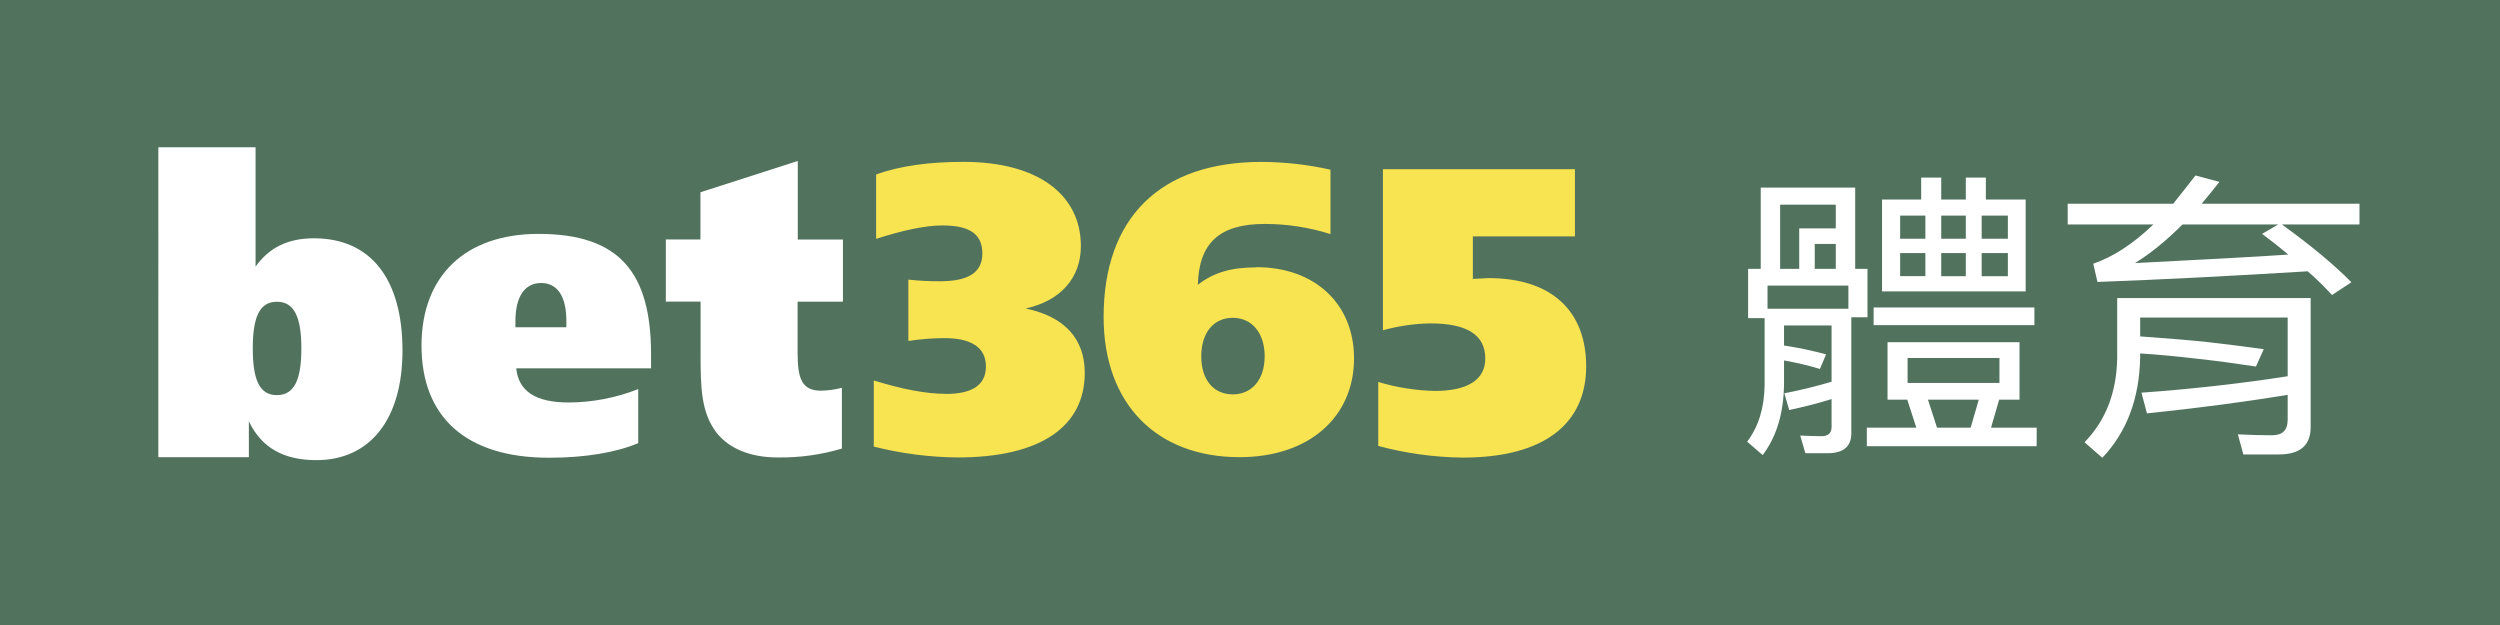
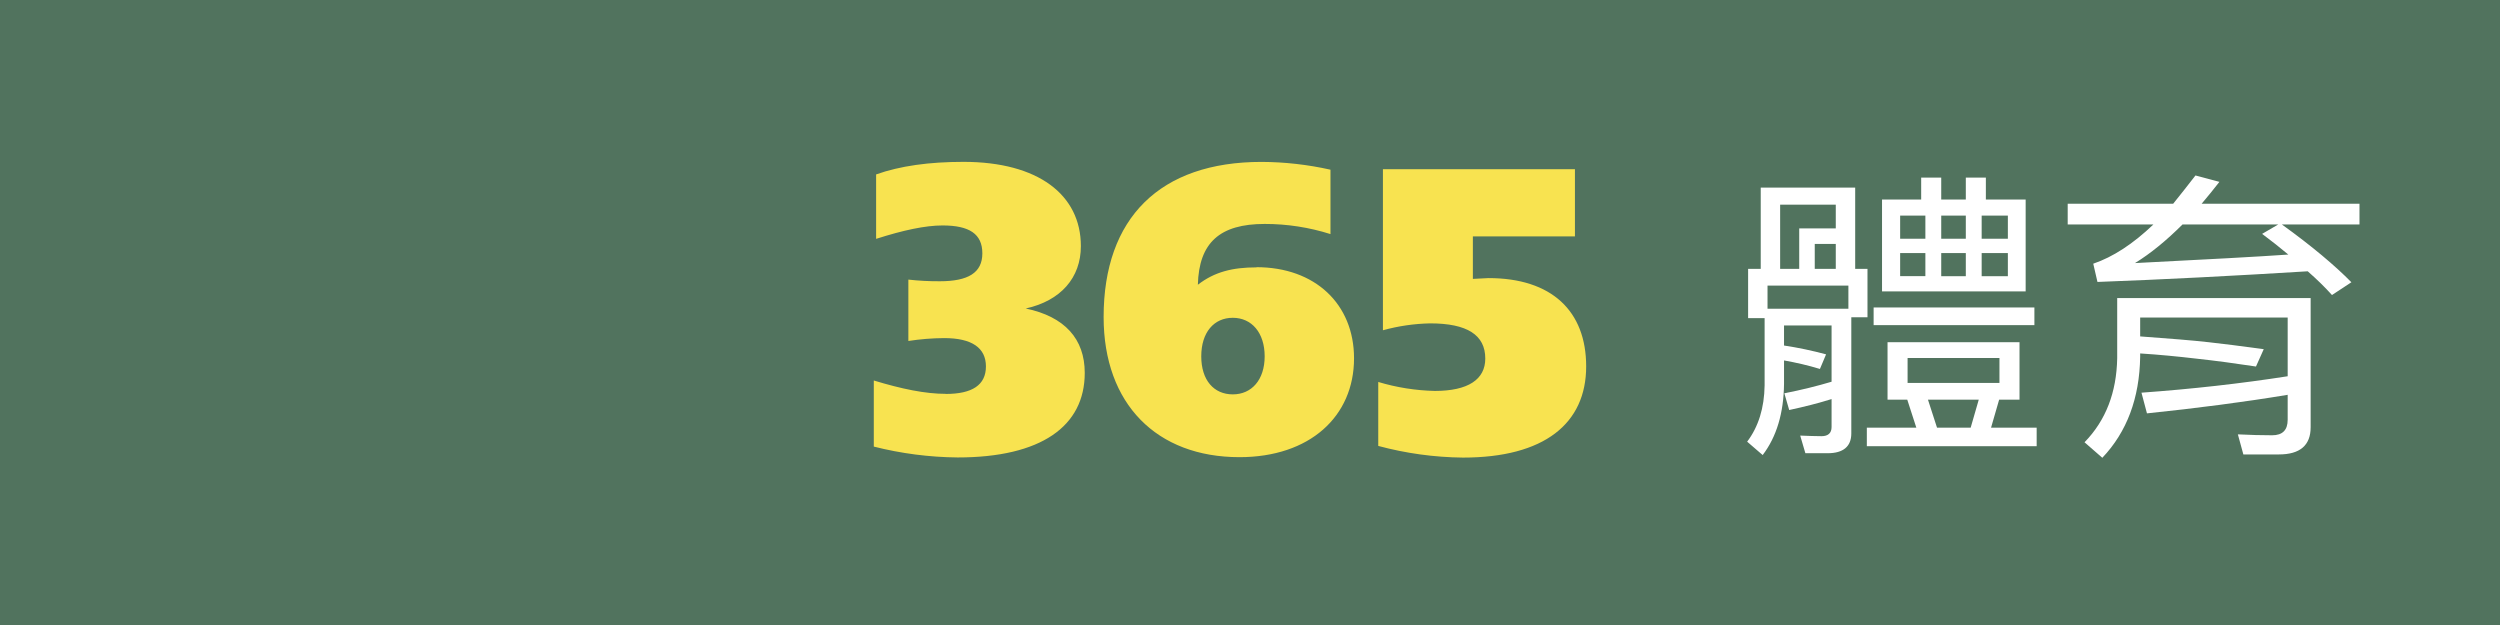
<svg xmlns="http://www.w3.org/2000/svg" viewBox="0 0 600 150">
  <path d="m0 0h600v150h-600z" fill="#51735e" />
  <path d="m226.98 94.547c6.334 0 9.643-2.13 9.643-6.606s-3.399-6.798-10.016-6.798c-2.88.017-5.754.248-8.6.691v-14.73c2.509.28 5.033.412 7.558.397 6.798 0 10.198-2.04 10.198-6.697s-3.116-6.697-9.541-6.697c-4.158 0-9.439 1.133-15.954 3.218v-15.467c5.779-2.051 12.758-3.014 20.973-3.014 17.869 0 28.168 7.864 28.168 20.226 0 7.58-4.816 13.11-13.234 14.968 9.359 1.949 14.164 7.297 14.164 15.455 0 12.815-10.47 20.294-30.503 20.294-6.788-.063-13.544-.938-20.124-2.606v-15.863c6.719 2.04 12.373 3.207 17.302 3.207l-.034.023zm74.557-30.423c14.084 0 23.432 8.849 23.432 21.868 0 14.005-10.674 23.727-27.489 23.727-19.852 0-32.61-12.736-32.61-33.63 0-23.795 13.529-37.233 37.902-37.233 5.566.024 11.112.651 16.543 1.87v15.455c-5.105-1.618-10.429-2.44-15.784-2.436-10.764 0-15.784 4.476-16.044 14.594 3.988-3.093 8.328-4.17 14.084-4.17zm1.983 21.393c0-5.665-3.116-9.246-7.648-9.246s-7.569 3.501-7.569 9.246 3.037 9.133 7.569 9.133 7.648-3.501 7.648-9.133zm28.44-44.915h46.026v16.135h-24.497v10.198c1.96-.102 3.309-.193 3.75-.193 15.195 0 23.443 7.932 23.443 21.189 0 13.722-10.039 21.891-29.573 21.891-6.867-.073-13.697-1.013-20.327-2.799v-15.353c4.414 1.329 8.988 2.053 13.597 2.153 7.932 0 12.09-2.731 12.09-7.773 0-5.665-4.351-8.441-13.234-8.441-3.831.079-7.637.635-11.331 1.654v-38.661h.057z" fill="#f8e350" />
  <g fill="#fff">
-     <path d="m38.005 35.344h23.33v28.644c3.32-4.657 7.864-6.798 14.016-6.798 13.597 0 21.245 9.711 21.245 26.967 0 16.452-7.773 26.276-20.667 26.276-7.864 0-13.178-2.98-16.203-9.325v8.623h-21.721zm22.662 48.269c0 7.546 1.609 11.218 5.779 11.218s5.881-3.671 5.881-11.206-1.711-11.206-5.881-11.206-5.779 3.694-5.779 11.206v-.011zm95.553 4.782h-32.327c.567 5.563 4.736 8.204 12.611 8.204 5.707-.031 11.359-1.122 16.668-3.218v12.974c-5.393 2.266-12.781 3.501-21.415 3.501-19.897 0-30.593-9.745-30.593-26.911 0-16.77 10.538-26.809 28.078-26.809 19.444 0 27.013 9.257 27.013 28.962v3.297h-.034zm-20.294-9.835v-1.575c0-5.756-2.085-9.065-6.062-9.065s-6.164 3.32-6.164 9.178v1.439h12.226zm66.376-21.075v14.911h-10.878v12.192c0 6.243.952 9.178 5.665 9.178 1.675-.044 3.34-.276 4.963-.691v14.583c-5.006 1.492-10.21 2.211-15.433 2.13-6.572 0-11.625-2.164-14.583-5.858-3.807-4.884-3.898-11.014-3.898-19.206v-12.339h-8.339v-14.911h8.305v-11.331l23.364-7.512v18.854h10.832z" />
    <path d="m445.246 64.527h2.95v11.609h-3.882v27.891c0 3.14-1.941 4.746-5.668 4.746h-5.356l-1.242-4.235c1.863.073 3.571.146 5.124.146s2.406-.73 2.406-2.19v-6.717c-3.027.949-6.443 1.826-10.17 2.628l-1.165-4.016c4.115-.803 7.919-1.752 11.335-2.774v-13.507h-11.412v4.819c3.416.511 6.832 1.241 10.093 2.117l-1.476 3.505c-2.872-.876-5.745-1.533-8.617-2.044v5.622c-.078 7.009-1.786 12.704-5.124 17.085l-3.727-3.212c2.717-3.578 4.114-8.104 4.192-13.508v-16.136h-3.96v-11.828h3.028v-19.495h22.67v19.495zm-1.631 9.565v-5.549h-19.409v5.549zm-11.801-9.565v-9.711h8.773v-5.695h-13.354v15.406h4.58zm8.773 0v-5.987h-5.047v5.987zm44.097 17.596v13.799h-4.891l-1.941 6.717h10.947v4.454h-40.759v-4.454h11.878l-2.174-6.717h-4.735v-13.799zm3.572-8.324v4.235h-38.586v-4.235zm-27.173-25.919v-5.257h4.813v5.257h5.9v-5.257h4.812v5.257h9.55v22.05h-34.471v-22.05h9.395zm1.009 9.418v-5.549h-6.056v5.549zm0 3.432h-6.056v5.549h6.056zm17.779 25.19h-22.049v5.987h22.049zm-6.91 16.72 1.941-6.717h-12.189l2.174 6.717zm-7.064-45.341h5.9v-5.549h-5.9zm5.9 3.432h-5.9v5.549h5.9zm3.804-3.432h6.288v-5.549h-6.288zm6.288 3.432h-6.288v5.549h6.288z" />
    <path d="m532.658 43.645c-1.397 1.825-2.872 3.578-4.27 5.257h37.887v4.965h-18.633c7.298 5.257 12.81 9.93 16.691 13.873l-4.658 3.067c-1.708-1.898-3.648-3.797-5.822-5.695-17.856 1.095-34.626 1.972-50.464 2.556l-1.01-4.381c4.736-1.606 9.55-4.746 14.44-9.419h-20.573v-4.965h25.31c1.708-2.117 3.493-4.381 5.356-6.79l5.745 1.533zm21.894 58.922c0 4.308-2.562 6.498-7.608 6.498h-8.54l-1.319-4.819c2.95.146 5.667.219 8.229.219 2.484 0 3.727-1.241 3.727-3.724v-5.987c-10.559 1.752-21.816 3.212-33.772 4.454l-1.319-4.965c12.111-.876 23.834-2.19 35.092-3.943v-14.091h-35.402v4.527c6.987.511 12.499.949 16.381 1.387 3.416.365 7.842.949 13.276 1.679l-1.863 4.162c-4.813-.73-9.627-1.387-14.363-1.898-4.348-.511-8.851-.949-13.431-1.241v.803c-.155 9.93-3.184 18.035-9.084 24.241l-4.27-3.724c5.124-5.257 7.686-11.974 7.841-20.152v-14.457h46.427v31.031zm-11.646-46.437 3.882-2.264h-22.98c-3.804 3.797-7.608 6.937-11.412 9.273 17.235-.876 29.502-1.533 36.8-2.044-2.019-1.679-4.115-3.358-6.289-4.965z" />
  </g>
</svg>